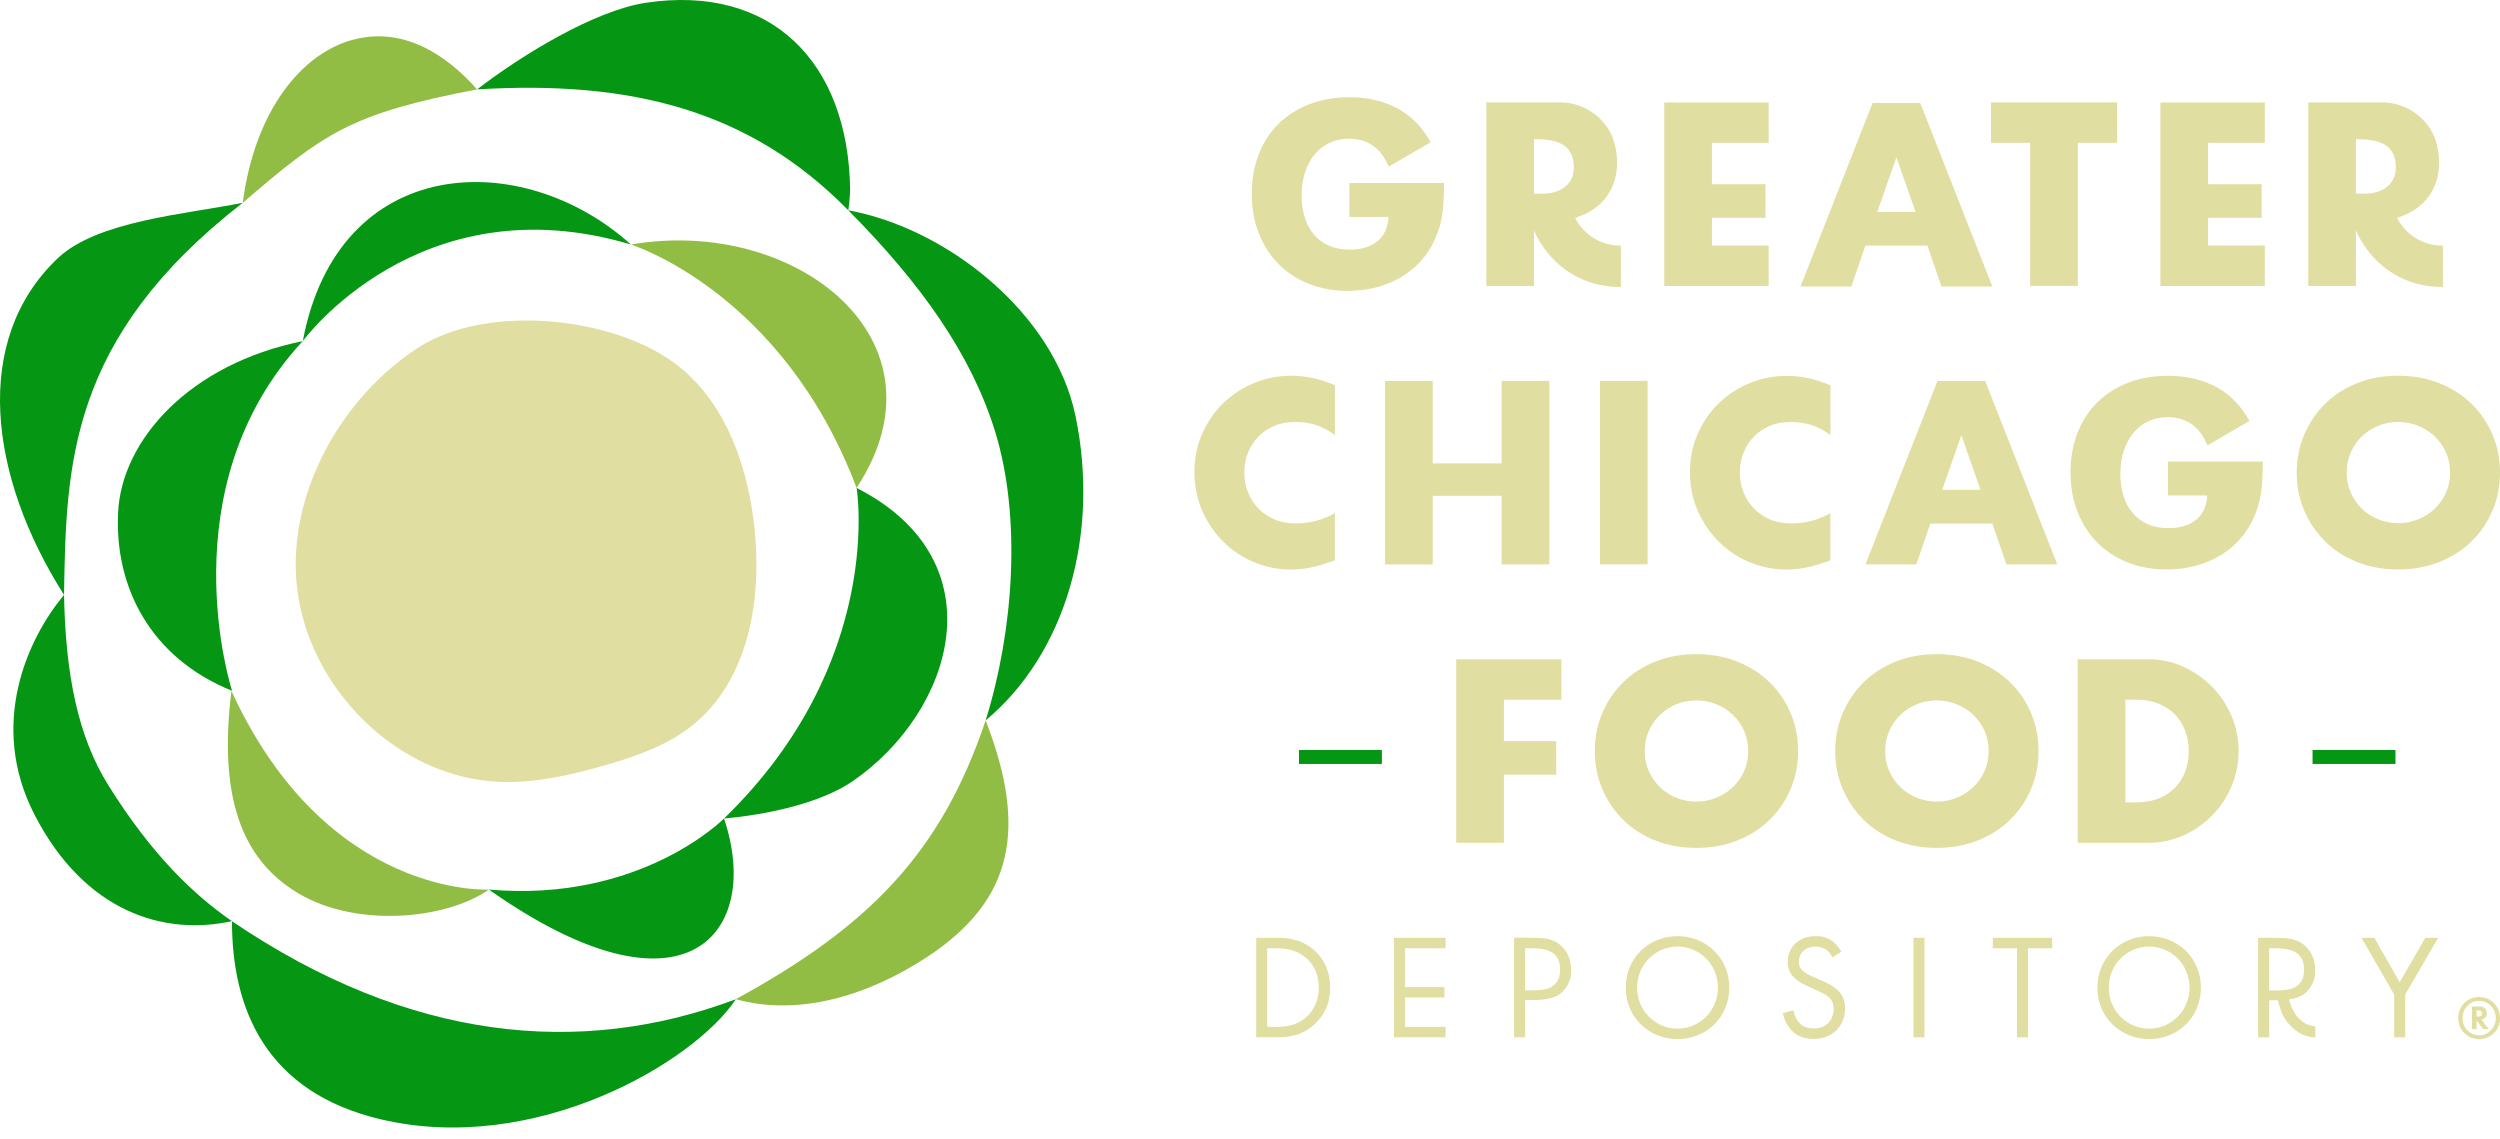
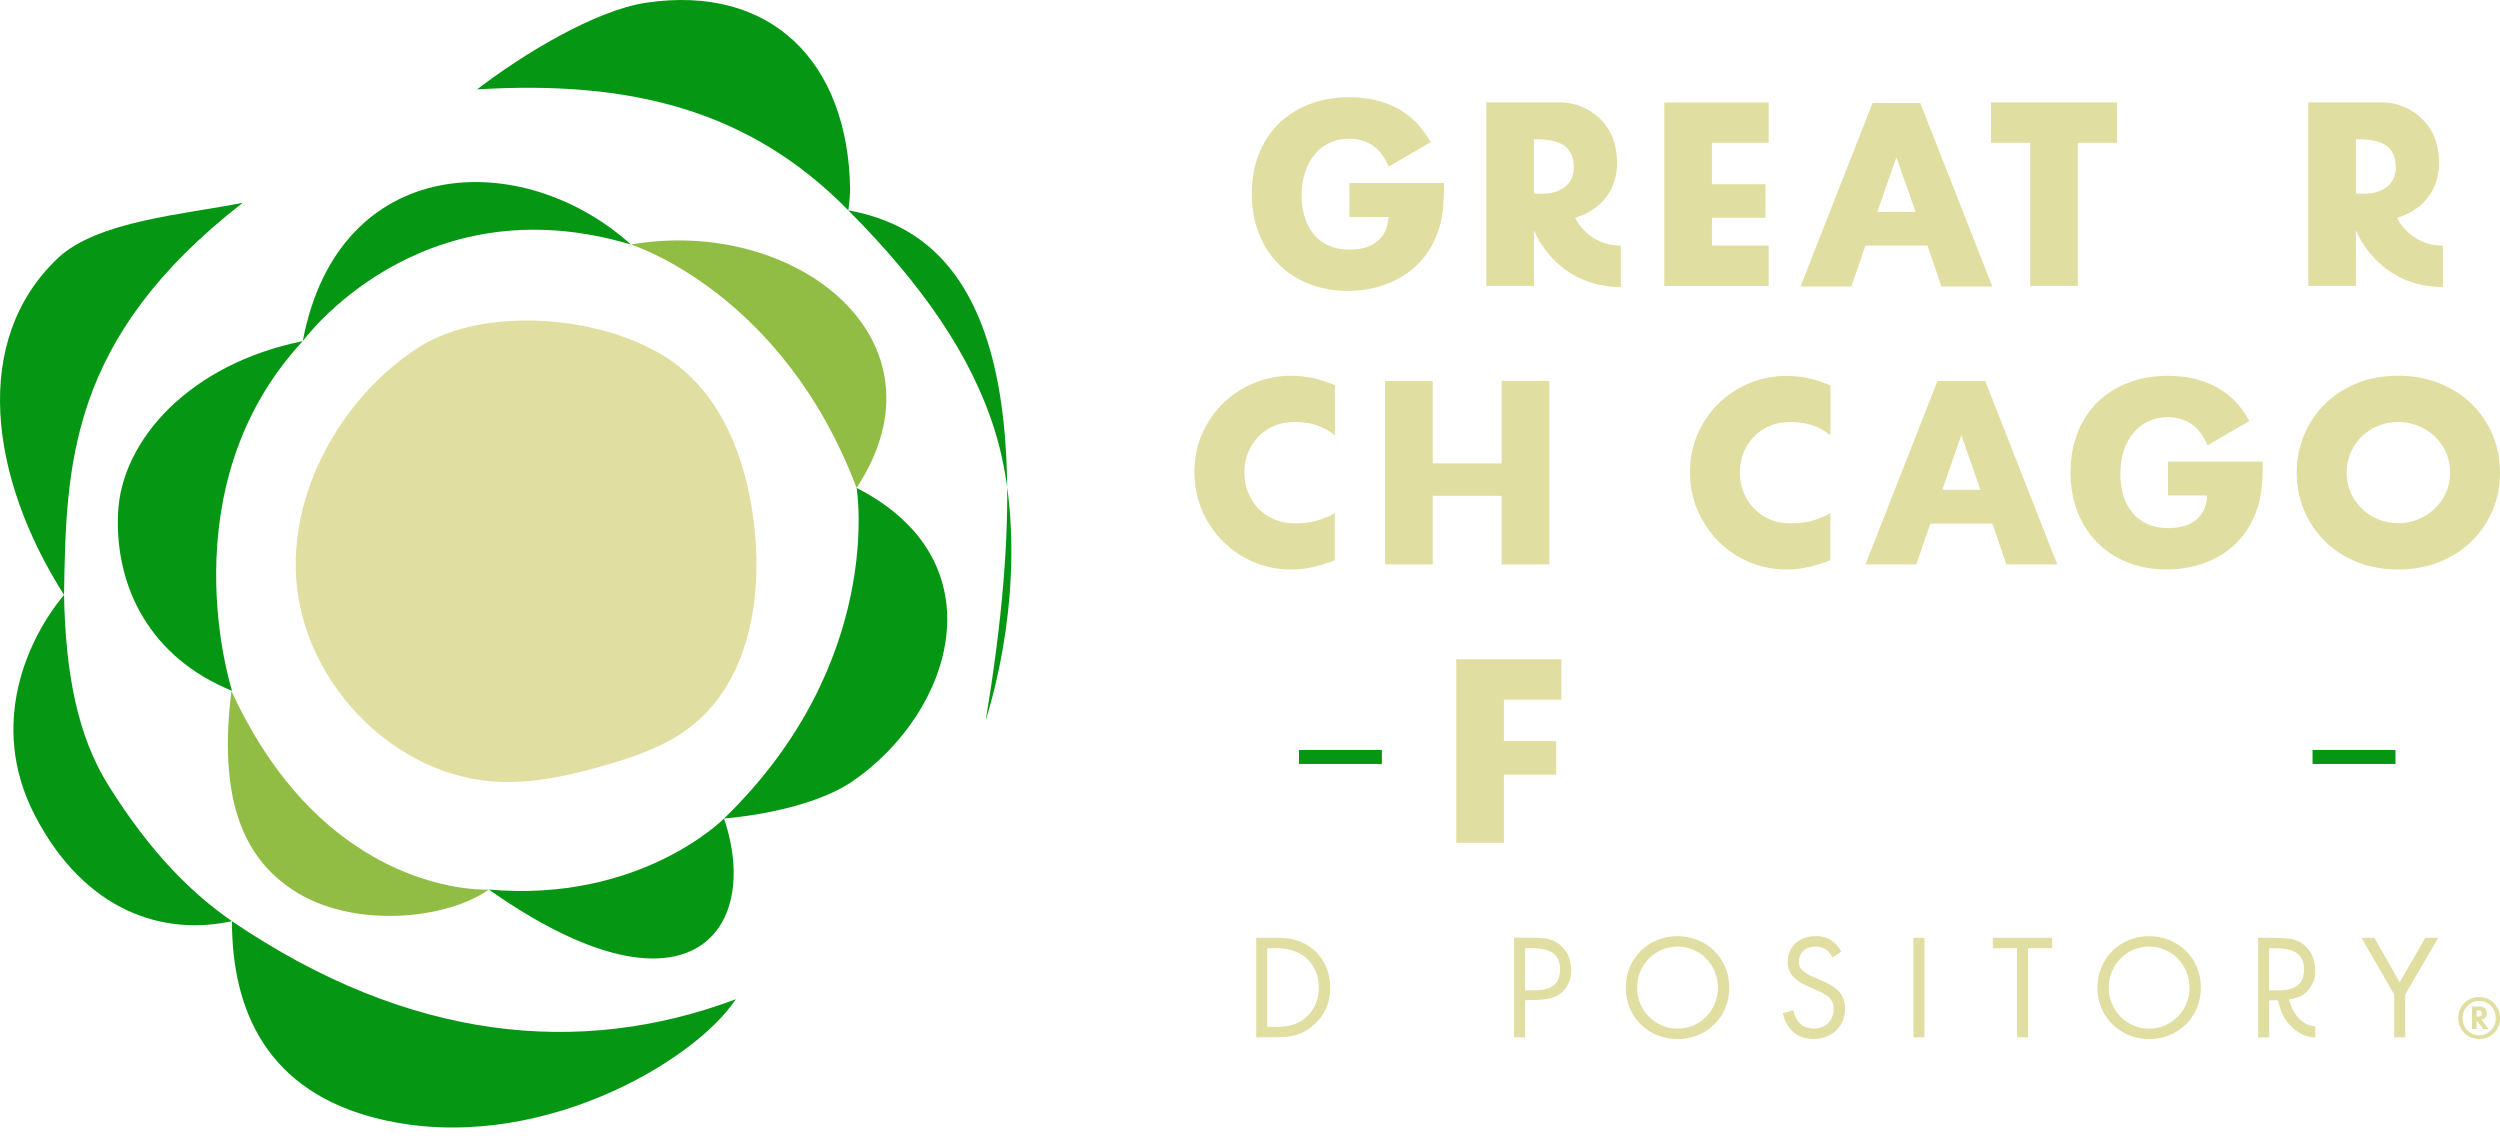
<svg xmlns="http://www.w3.org/2000/svg" width="180" height="82" viewBox="0 0 180 82">
  <g fill="none">
    <path fill="#91BD45" d="M35.199,64.048 C35.199,64.048 23.537,64.725 16.664,49.748 C15.739,57.22 17.304,61.835 21.478,64.32 C25.651,66.805 32.074,66.223 35.199,64.052 L35.199,64.048 Z" />
    <path fill="#059713" d="M16.71 49.74C16.71 49.74 11.958 35.176 21.795 24.562 13.713 26.185 8.734 31.646 8.499 36.951 8.263 42.255 10.802 47.35 16.71 49.74ZM21.8 24.562C21.8 24.562 30.18 13.053 45.429 17.606 37.627 10.572 24.351 10.997 21.8 24.562Z" />
    <path fill="#91BD45" d="M45.425,17.606 C45.425,17.606 56.344,20.991 61.673,35.13 C68.679,24.48 57.273,15.555 45.425,17.606 Z" />
    <path fill="#059713" d="M61.677 35.13C61.677 35.13 63.762 47.651 52.129 58.933 55.213 58.661 59.085 57.831 61.388 56.25 68.633 51.271 72.026 40.414 61.677 35.13ZM52.129 58.933C52.129 58.933 46.127 65.014 35.199 64.048 49.441 74.079 54.895 67.115 52.129 58.933ZM7.789 56.518C5.592 52.997 4.721 48.518 4.61 42.833 2.026 45.925-.901 52.138 2.513 58.714 6.133 65.687 11.83 67.396 16.701 66.322 13.931 64.415 10.901 61.513 7.789 56.518ZM61.079 15.142C61.182 14.477 61.211 13.672 61.211 13.672 61.079 4.363 55.44-1.135 46.51.198 42.82.751 37.548 3.967 34.353 6.436 45.342 5.771 53.958 7.881 61.075 15.142L61.079 15.142Z" />
-     <path fill="#059713" d="M71.643,31.056 C73.554,37.236 72.997,45.352 70.966,51.87 C76.737,47.065 79.205,38.462 77.438,29.958 C75.895,22.515 68.146,16.43 61.075,15.142 C66.342,20.438 69.938,25.549 71.643,31.056 L71.643,31.056 Z" />
-     <path fill="#91BD45" d="M52.979 71.941C57.367 73.171 62.371 71.788 66.788 68.878 73.05 64.754 73.946 59.556 70.966 51.866 67.758 61.455 62.507 66.735 52.979 71.941L52.979 71.941ZM34.353 6.436C32.256 4.079 29.172 1.87 25.428 2.857 21.766 3.823 18.357 7.897 17.477 14.601 23.294 9.618 25.189 8.178 34.353 6.436Z" />
+     <path fill="#059713" d="M71.643,31.056 C73.554,37.236 72.997,45.352 70.966,51.87 C75.895,22.515 68.146,16.43 61.075,15.142 C66.342,20.438 69.938,25.549 71.643,31.056 L71.643,31.056 Z" />
    <path fill="#059713" d="M17.477 14.601C13.308 15.431 7.004 15.906 4.172 18.581-2.082 24.488-.781 34.35 4.61 42.833 4.763 33.504 4.915 24.364 17.477 14.601L17.477 14.601ZM16.701 66.327C16.701 72.721 19.195 78.628 27.356 80.577 38.547 83.248 50.011 76.453 52.979 71.945 41.759 76.156 29.445 74.971 16.701 66.327L16.701 66.327Z" />
    <path fill="#E0DEA1" d="M21.366,42.099 C22.097,49.509 28.644,56.064 36.083,56.299 C38.589,56.378 41.07,55.812 43.48,55.123 C45.739,54.479 48.017,53.695 49.85,52.229 C53.875,49.009 54.866,43.234 54.333,38.107 C53.879,33.756 52.377,29.256 48.996,26.478 C44.512,22.791 35.109,21.788 30.105,25.033 C24.59,28.608 20.71,35.494 21.362,42.103 L21.366,42.099 Z" />
    <g transform="translate(86 7)">
      <rect width="5.97" height="1.005" x="7.527" y="47" fill="#059713" />
      <polygon fill="#E0DEA1" points="26.415 43.378 22.281 43.378 22.281 46.358 26.047 46.358 26.047 48.776 22.281 48.776 22.281 53.681 18.849 53.681 18.849 40.468 26.42 40.468 26.42 43.378" />
-       <path fill="#E0DEA1" d="M28.828 47.075C28.828 46.095 29.007 45.179 29.37 44.334 29.733 43.488 30.236 42.747 30.877 42.115 31.519 41.483 32.29 40.991 33.181 40.633 34.076 40.274 35.061 40.1 36.135 40.1 37.21 40.1 38.18 40.279 39.08 40.633 39.981 40.991 40.752 41.483 41.404 42.115 42.05 42.747 42.558 43.483 42.921 44.334 43.284 45.179 43.463 46.095 43.463 47.075 43.463 48.055 43.284 48.97 42.921 49.816 42.558 50.661 42.055 51.403 41.404 52.034 40.757 52.666 39.981 53.159 39.08 53.517 38.18 53.875 37.2 54.049 36.135 54.049 35.071 54.049 34.076 53.87 33.181 53.517 32.285 53.159 31.519 52.666 30.877 52.034 30.236 51.403 29.733 50.666 29.37 49.816 29.007 48.97 28.828 48.055 28.828 47.075L28.828 47.075ZM32.419 47.075C32.419 47.602 32.519 48.084 32.718 48.527 32.917 48.97 33.186 49.358 33.524 49.681 33.862 50.01 34.255 50.263 34.708 50.442 35.155 50.622 35.633 50.716 36.135 50.716 36.638 50.716 37.115 50.626 37.563 50.442 38.011 50.263 38.409 50.01 38.757 49.681 39.1 49.353 39.374 48.97 39.573 48.527 39.772 48.084 39.871 47.597 39.871 47.075 39.871 46.552 39.772 46.065 39.573 45.622 39.374 45.179 39.1 44.791 38.757 44.463 38.414 44.135 38.016 43.881 37.563 43.702 37.115 43.523 36.638 43.428 36.135 43.428 35.633 43.428 35.155 43.518 34.708 43.702 34.26 43.881 33.862 44.14 33.524 44.463 33.186 44.791 32.917 45.174 32.718 45.622 32.519 46.065 32.419 46.552 32.419 47.075ZM46.139 47.075C46.139 46.095 46.318 45.179 46.682 44.334 47.045 43.488 47.547 42.747 48.189 42.115 48.831 41.483 49.602 40.991 50.492 40.633 51.388 40.274 52.373 40.1 53.447 40.1 54.522 40.1 55.492 40.279 56.392 40.633 57.292 40.991 58.064 41.483 58.715 42.115 59.362 42.747 59.869 43.483 60.232 44.334 60.596 45.179 60.775 46.095 60.775 47.075 60.775 48.055 60.596 48.97 60.232 49.816 59.869 50.661 59.367 51.403 58.715 52.034 58.068 52.666 57.292 53.159 56.392 53.517 55.492 53.875 54.512 54.049 53.447 54.049 52.383 54.049 51.388 53.87 50.492 53.517 49.597 53.159 48.831 52.666 48.189 52.034 47.547 51.403 47.045 50.666 46.682 49.816 46.318 48.97 46.139 48.055 46.139 47.075ZM49.731 47.075C49.731 47.602 49.831 48.084 50.03 48.527 50.229 48.97 50.497 49.358 50.835 49.681 51.174 50.01 51.567 50.263 52.019 50.442 52.467 50.622 52.945 50.716 53.447 50.716 53.95 50.716 54.427 50.626 54.875 50.442 55.323 50.263 55.72 50.01 56.069 49.681 56.412 49.353 56.686 48.97 56.885 48.527 57.084 48.084 57.183 47.597 57.183 47.075 57.183 46.552 57.084 46.065 56.885 45.622 56.686 45.179 56.412 44.791 56.069 44.463 55.725 44.135 55.327 43.881 54.875 43.702 54.427 43.523 53.95 43.428 53.447 43.428 52.945 43.428 52.467 43.518 52.019 43.702 51.572 43.881 51.174 44.14 50.835 44.463 50.497 44.791 50.229 45.174 50.03 45.622 49.831 46.065 49.731 46.552 49.731 47.075ZM63.595 40.468 68.679 40.468C69.58 40.468 70.42 40.647 71.211 41.011 72.002 41.374 72.689 41.856 73.281 42.458 73.873 43.06 74.335 43.762 74.674 44.562 75.012 45.363 75.181 46.199 75.181 47.08 75.181 47.96 75.012 48.776 74.684 49.577 74.35 50.378 73.888 51.079 73.301 51.686 72.709 52.293 72.022 52.78 71.231 53.139 70.44 53.502 69.595 53.681 68.679 53.681L63.595 53.681 63.595 40.468 63.595 40.468ZM67.028 50.771 67.819 50.771C68.416 50.771 68.948 50.676 69.416 50.492 69.883 50.303 70.276 50.049 70.599 49.721 70.923 49.393 71.167 49.005 71.336 48.557 71.505 48.109 71.589 47.612 71.589 47.075 71.589 46.537 71.5 46.06 71.326 45.602 71.152 45.144 70.903 44.756 70.58 44.428 70.256 44.1 69.863 43.846 69.396 43.657 68.928 43.468 68.401 43.378 67.819 43.378L67.028 43.378 67.028 50.776 67.028 50.771Z" />
      <rect width="5.97" height="1.005" x="80.504" y="47" fill="#059713" />
      <path fill="#E0DEA1" d="M11.148 8.621 13.969 8.621C13.969 9.059 13.8 9.566 13.635 9.835 13.471 10.103 13.262 10.322 13.014 10.491 12.76 10.661 12.476 10.785 12.163 10.86 11.849 10.934 11.521 10.974 11.183 10.974 10.611 10.974 10.108 10.879 9.676 10.685 9.243 10.491 8.88 10.223 8.591 9.87 8.298 9.516 8.079 9.104 7.934 8.626 7.79 8.148 7.716 7.626 7.716 7.069 7.716 6.447 7.8 5.89 7.969 5.387 8.138 4.885 8.372 4.457 8.671 4.099 8.969 3.741 9.327 3.467 9.75 3.273 10.173 3.079 10.636 2.985 11.153 2.985 11.77 2.985 12.322 3.144 12.81 3.457 13.292 3.771 13.68 4.288 13.984 4.999L17.008 3.238C16.426 2.209 15.69 1.418 14.78.895 13.74.298 12.531 0 11.153 0 10.088 0 9.123.169 8.263.507 7.397.846 6.661 1.318 6.044 1.925 5.432 2.532 4.96 3.268 4.626 4.124 4.293 4.985 4.129 5.925 4.129 6.954 4.129 7.984 4.298 8.944 4.636 9.8 4.975 10.661 5.447 11.397 6.054 12.009 6.661 12.621 7.387 13.098 8.238 13.436 9.084 13.775 10.024 13.944 11.049 13.944 11.795 13.944 12.506 13.849 13.188 13.665 13.864 13.476 14.486 13.208 15.053 12.849 15.62 12.491 16.113 12.048 16.536 11.516 16.958 10.984 17.287 10.377 17.535 9.686 17.71 9.193 17.829 8.661 17.884 8.089 17.943 7.517 17.973 6.88 17.973 6.178L11.158 6.178 11.158 8.611 11.148 8.621ZM24.445 9.576 24.445 13.586 21.013 13.586 21.013.373 26.36.373C28.087.373 29.733 1.557 30.211 3.204 30.882 5.532 30.061 7.865 27.415 8.681 27.385 8.691 28.32 10.685 30.703 10.685 30.703 10.685 30.703 13.322 30.703 13.665 26.057 13.665 24.455 9.676 24.455 9.581L24.445 9.576ZM24.445 6.945 25.092 6.945C26.226 6.945 27.316 6.363 27.316 5.064 27.316 3.368 26.112 3.02 24.445 3.02L24.445 6.945 24.445 6.945ZM83.628 9.576 83.628 13.586 80.195 13.586 80.195.373 85.543.373C87.269.373 88.916 1.557 89.394 3.204 90.065 5.532 89.244 7.865 86.598 8.681 86.568 8.691 87.503 10.685 89.886 10.685 89.886 10.685 89.886 13.322 89.886 13.665 85.24 13.665 83.638 9.676 83.638 9.581L83.628 9.576ZM83.628 6.945 84.275 6.945C85.409 6.945 86.498 6.363 86.498 5.064 86.498 3.368 85.294 3.02 83.628 3.02L83.628 6.945 83.628 6.945Z" />
      <polygon fill="#E0DEA1" points="41.344 3.283 37.26 3.283 37.26 6.263 41.115 6.263 41.115 8.681 37.26 8.681 37.26 10.68 41.344 10.68 41.344 13.591 33.827 13.591 33.827 .378 41.344 .378 41.344 3.288" />
-       <polygon fill="#E0DEA1" points="77.066 3.283 72.982 3.283 72.982 6.263 76.838 6.263 76.838 8.681 72.982 8.681 72.982 10.68 77.066 10.68 77.066 13.591 69.55 13.591 69.55 .378 77.066 .378 77.066 3.288" />
      <polygon fill="#E0DEA1" points="63.605 3.283 63.605 13.586 60.173 13.586 60.173 3.283 57.352 3.283 57.352 .373 66.431 .373 66.431 3.283 63.61 3.283" />
      <path fill="#E0DEA1" d="M52.776,10.685 L48.308,10.685 L47.298,13.625 L43.637,13.625 L48.826,0.413 L52.258,0.413 L57.447,13.625 L53.785,13.625 L52.776,10.685 L52.776,10.685 Z M51.92,8.253 L50.542,4.323 L49.164,8.253 L51.92,8.253 L51.92,8.253 Z" />
      <polygon fill="#E0DEA1" points="17.157 26.365 22.117 26.365 22.117 20.426 25.55 20.426 25.55 33.638 22.117 33.638 22.117 28.698 17.157 28.698 17.157 33.638 13.725 33.638 13.725 20.426 17.157 20.426" />
      <path fill="#E0DEA1" d="M10.113,24.331 C9.168,23.614 8.337,23.386 7.168,23.386 C6.656,23.386 6.178,23.48 5.741,23.664 C5.303,23.853 4.925,24.107 4.611,24.425 C4.298,24.749 4.049,25.132 3.865,25.574 C3.686,26.017 3.592,26.495 3.592,27.012 C3.592,27.529 3.681,28.022 3.865,28.465 C4.044,28.907 4.298,29.295 4.616,29.624 C4.94,29.952 5.313,30.206 5.746,30.395 C6.472,30.708 7.293,30.728 8.064,30.634 C8.402,30.589 8.73,30.524 9.049,30.415 C9.188,30.365 10.108,30.037 10.108,29.892 L10.108,33.34 L9.76,33.464 C9.233,33.653 8.745,33.787 8.288,33.877 C7.83,33.967 7.382,34.006 6.94,34.006 C6.029,34.006 5.154,33.832 4.318,33.489 C3.482,33.146 2.746,32.658 2.109,32.036 C1.472,31.41 0.96,30.668 0.577,29.813 C0.194,28.947 0,28.012 0,26.992 C0,25.972 0.189,25.042 0.572,24.196 C0.95,23.351 1.458,22.619 2.094,22.008 C2.731,21.396 3.467,20.913 4.313,20.57 C5.154,20.227 6.034,20.053 6.959,20.053 C7.487,20.053 8.004,20.107 8.512,20.217 C9.019,20.326 9.556,20.5 10.113,20.734 L10.113,24.326 L10.113,24.331 Z" />
-       <polygon fill="#E0DEA1" points="32.628 20.421 32.628 33.633 29.196 33.633 29.196 20.421" />
      <path fill="#E0DEA1" d="M45.791 24.331C44.846 23.614 44.015 23.386 42.846 23.386 42.334 23.386 41.856 23.48 41.419 23.664 40.981 23.853 40.603 24.107 40.289 24.425 39.976 24.749 39.727 25.132 39.543 25.574 39.364 26.017 39.269 26.495 39.269 27.012 39.269 27.529 39.359 28.022 39.543 28.465 39.722 28.907 39.976 29.295 40.294 29.624 40.618 29.952 40.991 30.206 41.423 30.395 42.15 30.708 42.971 30.728 43.742 30.634 44.08 30.589 44.408 30.524 44.727 30.415 44.866 30.365 45.786 30.037 45.786 29.892L45.786 33.34 45.438 33.464C44.911 33.653 44.423 33.787 43.965 33.877 43.508 33.967 43.06 34.006 42.617 34.006 41.707 34.006 40.831 33.832 39.996 33.489 39.16 33.146 38.424 32.658 37.787 32.036 37.15 31.41 36.638 30.668 36.255 29.813 35.867 28.952 35.678 28.017 35.678 27.002 35.678 25.987 35.867 25.052 36.25 24.206 36.628 23.361 37.135 22.629 37.772 22.018 38.409 21.406 39.145 20.923 39.991 20.58 40.831 20.237 41.712 20.063 42.637 20.063 43.165 20.063 43.682 20.117 44.189 20.227 44.697 20.336 45.234 20.51 45.791 20.744L45.791 24.336 45.791 24.331ZM79.365 27.027C79.365 26.047 79.544 25.132 79.907 24.286 80.27 23.44 80.773 22.699 81.414 22.067 82.056 21.436 82.827 20.943 83.718 20.585 84.613 20.227 85.598 20.053 86.672 20.053 87.747 20.053 88.717 20.232 89.617 20.585 90.518 20.943 91.289 21.436 91.941 22.067 92.587 22.699 93.095 23.435 93.458 24.286 93.821 25.132 94 26.047 94 27.027 94 28.007 93.821 28.922 93.458 29.768 93.095 30.614 92.592 31.355 91.941 31.987 91.289 32.618 90.518 33.111 89.617 33.469 88.717 33.827 87.737 34.001 86.672 34.001 85.608 34.001 84.613 33.822 83.718 33.469 82.822 33.111 82.056 32.618 81.414 31.987 80.773 31.355 80.27 30.619 79.907 29.768 79.544 28.922 79.365 28.007 79.365 27.027ZM82.956 27.027C82.956 27.554 83.056 28.037 83.255 28.48 83.454 28.922 83.722 29.31 84.061 29.634 84.399 29.962 84.792 30.216 85.245 30.395 85.692 30.574 86.17 30.668 86.672 30.668 87.175 30.668 87.652 30.579 88.1 30.395 88.548 30.216 88.946 29.962 89.294 29.634 89.637 29.305 89.911 28.922 90.11 28.48 90.309 28.037 90.408 27.549 90.408 27.027 90.408 26.505 90.309 26.017 90.11 25.574 89.911 25.132 89.637 24.744 89.294 24.415 88.951 24.087 88.553 23.833 88.1 23.654 87.652 23.475 87.175 23.381 86.672 23.381 86.17 23.381 85.692 23.47 85.245 23.654 84.797 23.833 84.399 24.092 84.061 24.415 83.722 24.744 83.454 25.127 83.255 25.574 83.056 26.022 82.956 26.505 82.956 27.027ZM57.452 30.698 52.984 30.698 51.975 33.638 48.313 33.638 53.502 20.426 56.934 20.426 62.123 33.638 58.461 33.638 57.452 30.698ZM56.596 28.266 55.218 24.336 53.84 28.266 56.596 28.266 56.596 28.266ZM70.097 26.241 70.097 28.674 72.918 28.674C72.918 29.111 72.749 29.619 72.584 29.887 72.42 30.156 72.211 30.375 71.963 30.544 71.709 30.713 71.425 30.838 71.112 30.912 70.798 30.987 70.47 31.027 70.132 31.027 69.56 31.027 69.057 30.932 68.625 30.738 68.192 30.544 67.829 30.275 67.54 29.922 67.247 29.574 67.028 29.156 66.883 28.679 66.739 28.201 66.665 27.679 66.665 27.122 66.665 26.5 66.749 25.943 66.918 25.44 67.087 24.938 67.321 24.51 67.62 24.152 67.918 23.794 68.276 23.52 68.699 23.326 69.122 23.132 69.59 23.037 70.102 23.037 70.719 23.037 71.271 23.197 71.759 23.51 72.241 23.823 72.634 24.346 72.938 25.067L75.962 23.306C75.38 22.271 74.644 21.475 73.729 20.953 72.689 20.356 71.48 20.058 70.102 20.058 69.037 20.058 68.072 20.227 67.212 20.565 66.346 20.903 65.61 21.376 64.993 21.983 64.381 22.59 63.909 23.326 63.575 24.182 63.242 25.042 63.078 25.982 63.078 27.012 63.078 28.042 63.247 29.002 63.585 29.858 63.924 30.718 64.396 31.454 65.003 32.066 65.61 32.678 66.336 33.156 67.187 33.494 68.033 33.832 68.973 34.001 69.998 34.001 70.744 34.001 71.455 33.907 72.137 33.723 72.813 33.534 73.435 33.265 74.002 32.907 74.569 32.549 75.062 32.106 75.485 31.574 75.907 31.041 76.236 30.43 76.484 29.743 76.659 29.251 76.778 28.723 76.833 28.146 76.892 27.574 76.922 26.937 76.922 26.236L70.107 26.236 70.097 26.241ZM4.447 60.521 5.91 60.521C6.631 60.521 7.651 60.596 8.551 61.357 9.208 61.904 9.775 62.819 9.775 64.108 9.775 65.61 9.034 66.416 8.517 66.859 7.86 67.416 7.173 67.684 5.895 67.684L4.447 67.684 4.447 60.521 4.447 60.521ZM5.243 66.933 5.94 66.933C6.507 66.933 7.293 66.869 7.989 66.287 8.526 65.834 8.954 65.127 8.954 64.108 8.954 62.391 7.75 61.272 5.935 61.272L5.238 61.272 5.238 66.933 5.243 66.933Z" />
-       <polygon fill="#E0DEA1" points="18.083 61.272 15.163 61.272 15.163 64.068 17.998 64.068 17.998 64.819 15.163 64.819 15.163 66.933 18.083 66.933 18.083 67.684 14.367 67.684 14.367 60.521 18.083 60.521" />
      <path fill="#E0DEA1" d="M31.056 64.108C31.056 61.969 32.723 60.402 34.782 60.402 36.842 60.402 38.508 61.969 38.508 64.108 38.508 66.247 36.857 67.814 34.782 67.814 32.708 67.814 31.056 66.237 31.056 64.108ZM31.872 64.108C31.872 65.749 33.171 67.063 34.782 67.063 36.394 67.063 37.693 65.749 37.693 64.108 37.693 62.466 36.394 61.153 34.782 61.153 33.171 61.153 31.872 62.461 31.872 64.108ZM45.945 61.939C45.851 61.745 45.687 61.531 45.528 61.401 45.388 61.297 45.13 61.153 44.722 61.153 44.015 61.153 43.518 61.595 43.518 62.257 43.518 62.536 43.592 62.7 43.786 62.879 44 63.093 44.269 63.212 44.538 63.332L45.224 63.63C45.642 63.814 46.03 64.008 46.328 64.307 46.692 64.67 46.846 65.093 46.846 65.605 46.846 66.923 45.871 67.804 44.582 67.804 44.11 67.804 43.518 67.709 43.025 67.222 42.672 66.878 42.458 66.386 42.359 65.953L43.13 65.739C43.184 66.117 43.354 66.436 43.558 66.655 43.871 66.968 44.224 67.053 44.587 67.053 45.562 67.053 46.025 66.356 46.025 65.635 46.025 65.311 45.93 65.033 45.672 64.799 45.468 64.605 45.189 64.476 44.811 64.307L44.164 64.008C43.886 63.879 43.533 63.73 43.209 63.416 42.896 63.118 42.717 62.784 42.717 62.247 42.717 61.143 43.568 60.402 44.727 60.402 45.169 60.402 45.523 60.486 45.876 60.725 46.164 60.919 46.413 61.207 46.572 61.521L45.94 61.939 45.945 61.939Z" />
      <polygon fill="#E0DEA1" points="52.562 60.521 52.562 67.684 51.766 67.684 51.766 60.521" />
      <polygon fill="#E0DEA1" points="60.019 61.272 60.019 67.684 59.223 67.684 59.223 61.272 57.481 61.272 57.481 60.521 61.755 60.521 61.755 61.272 60.014 61.272" />
      <path fill="#E0DEA1" d="M65.013,64.108 C65.013,61.969 66.68,60.402 68.739,60.402 C70.798,60.402 72.465,61.969 72.465,64.108 C72.465,66.247 70.808,67.814 68.739,67.814 C66.67,67.814 65.013,66.237 65.013,64.108 Z M65.829,64.108 C65.829,65.749 67.127,67.063 68.739,67.063 C70.351,67.063 71.649,65.749 71.649,64.108 C71.649,62.466 70.351,61.153 68.739,61.153 C67.127,61.153 65.829,62.461 65.829,64.108 Z" />
      <polygon fill="#E0DEA1" points="86.379 64.6 84.026 60.521 84.951 60.521 86.777 63.72 88.622 60.521 89.548 60.521 87.175 64.6 87.175 67.684 86.379 67.684 86.379 64.6" />
      <path fill="#E0DEA1" d="M78.803 64.953C78.972 64.928 79.136 64.899 79.3 64.854 79.922 64.68 80.295 64.287 80.549 63.695 80.708 63.327 80.728 62.914 80.673 62.516 80.623 62.128 80.499 61.74 80.26 61.426 79.842 60.874 79.345 60.63 78.658 60.561 78.196 60.516 76.664 60.506 76.624 60.521 76.574 60.536 76.584 60.561 76.584 60.62L76.584 67.694 77.38 67.694 77.38 65.023C77.589 65.023 77.798 65.023 78.007 65.018 78.136 65.54 78.3 66.078 78.643 66.535 79.524 67.699 80.574 67.694 80.703 67.694L80.703 66.903C79.499 66.794 78.972 65.65 78.808 64.958L78.803 64.953ZM77.375 64.307 77.375 61.277 77.857 61.277C79.191 61.277 79.892 61.7 79.892 62.804 79.892 63.774 79.375 64.307 78.051 64.307L77.375 64.307ZM23.808 65.013 23.808 67.684 23.012 67.684 23.012 60.77C23.012 60.715 23.012 60.665 23.012 60.61 23.012 60.551 22.998 60.531 23.052 60.511 23.092 60.501 24.629 60.511 25.087 60.551 25.773 60.62 26.271 60.864 26.689 61.416 26.927 61.73 27.052 62.118 27.102 62.506 27.156 62.904 27.136 63.317 26.977 63.685 26.724 64.277 26.35 64.67 25.729 64.844 25.107 65.018 24.45 65.008 23.808 65.008L23.808 65.013ZM23.808 64.302 24.485 64.302C25.808 64.302 26.326 63.769 26.326 62.799 26.326 61.695 25.624 61.272 24.291 61.272L23.808 61.272 23.808 64.302ZM93.557 65.227C93.876 65.545 94 65.918 94 66.311 94 66.759 93.836 67.102 93.592 67.356 93.378 67.58 93.025 67.809 92.498 67.809 92.11 67.809 91.717 67.669 91.418 67.371 91.125 67.077 90.995 66.689 90.995 66.296 90.995 65.824 91.184 65.446 91.458 65.192 91.742 64.919 92.115 64.789 92.498 64.789 92.796 64.789 93.204 64.869 93.557 65.217L93.557 65.227ZM91.667 65.411C91.483 65.595 91.299 65.884 91.299 66.296 91.299 66.67 91.453 66.998 91.652 67.197 91.851 67.396 92.169 67.545 92.498 67.545 92.826 67.545 93.11 67.416 93.323 67.202 93.468 67.063 93.697 66.774 93.697 66.316 93.697 65.859 93.483 65.57 93.323 65.406 93.07 65.152 92.771 65.063 92.498 65.063 92.189 65.063 91.911 65.162 91.667 65.411ZM92.503 65.466C92.617 65.466 92.791 65.476 92.921 65.605 92.99 65.675 93.05 65.794 93.05 65.963 93.05 66.058 93.03 66.182 92.935 66.277 92.871 66.346 92.771 66.391 92.657 66.411L93.179 67.087 92.796 67.087 92.314 66.471 92.314 67.087 91.985 67.087 91.985 65.471 92.498 65.471 92.503 65.466ZM92.319 66.197 92.448 66.197C92.562 66.197 92.622 66.157 92.647 66.132 92.697 66.083 92.707 66.018 92.707 65.968 92.707 65.884 92.677 65.829 92.647 65.804 92.592 65.754 92.503 65.754 92.463 65.754L92.319 65.754 92.319 66.202 92.319 66.197Z" />
    </g>
  </g>
</svg>